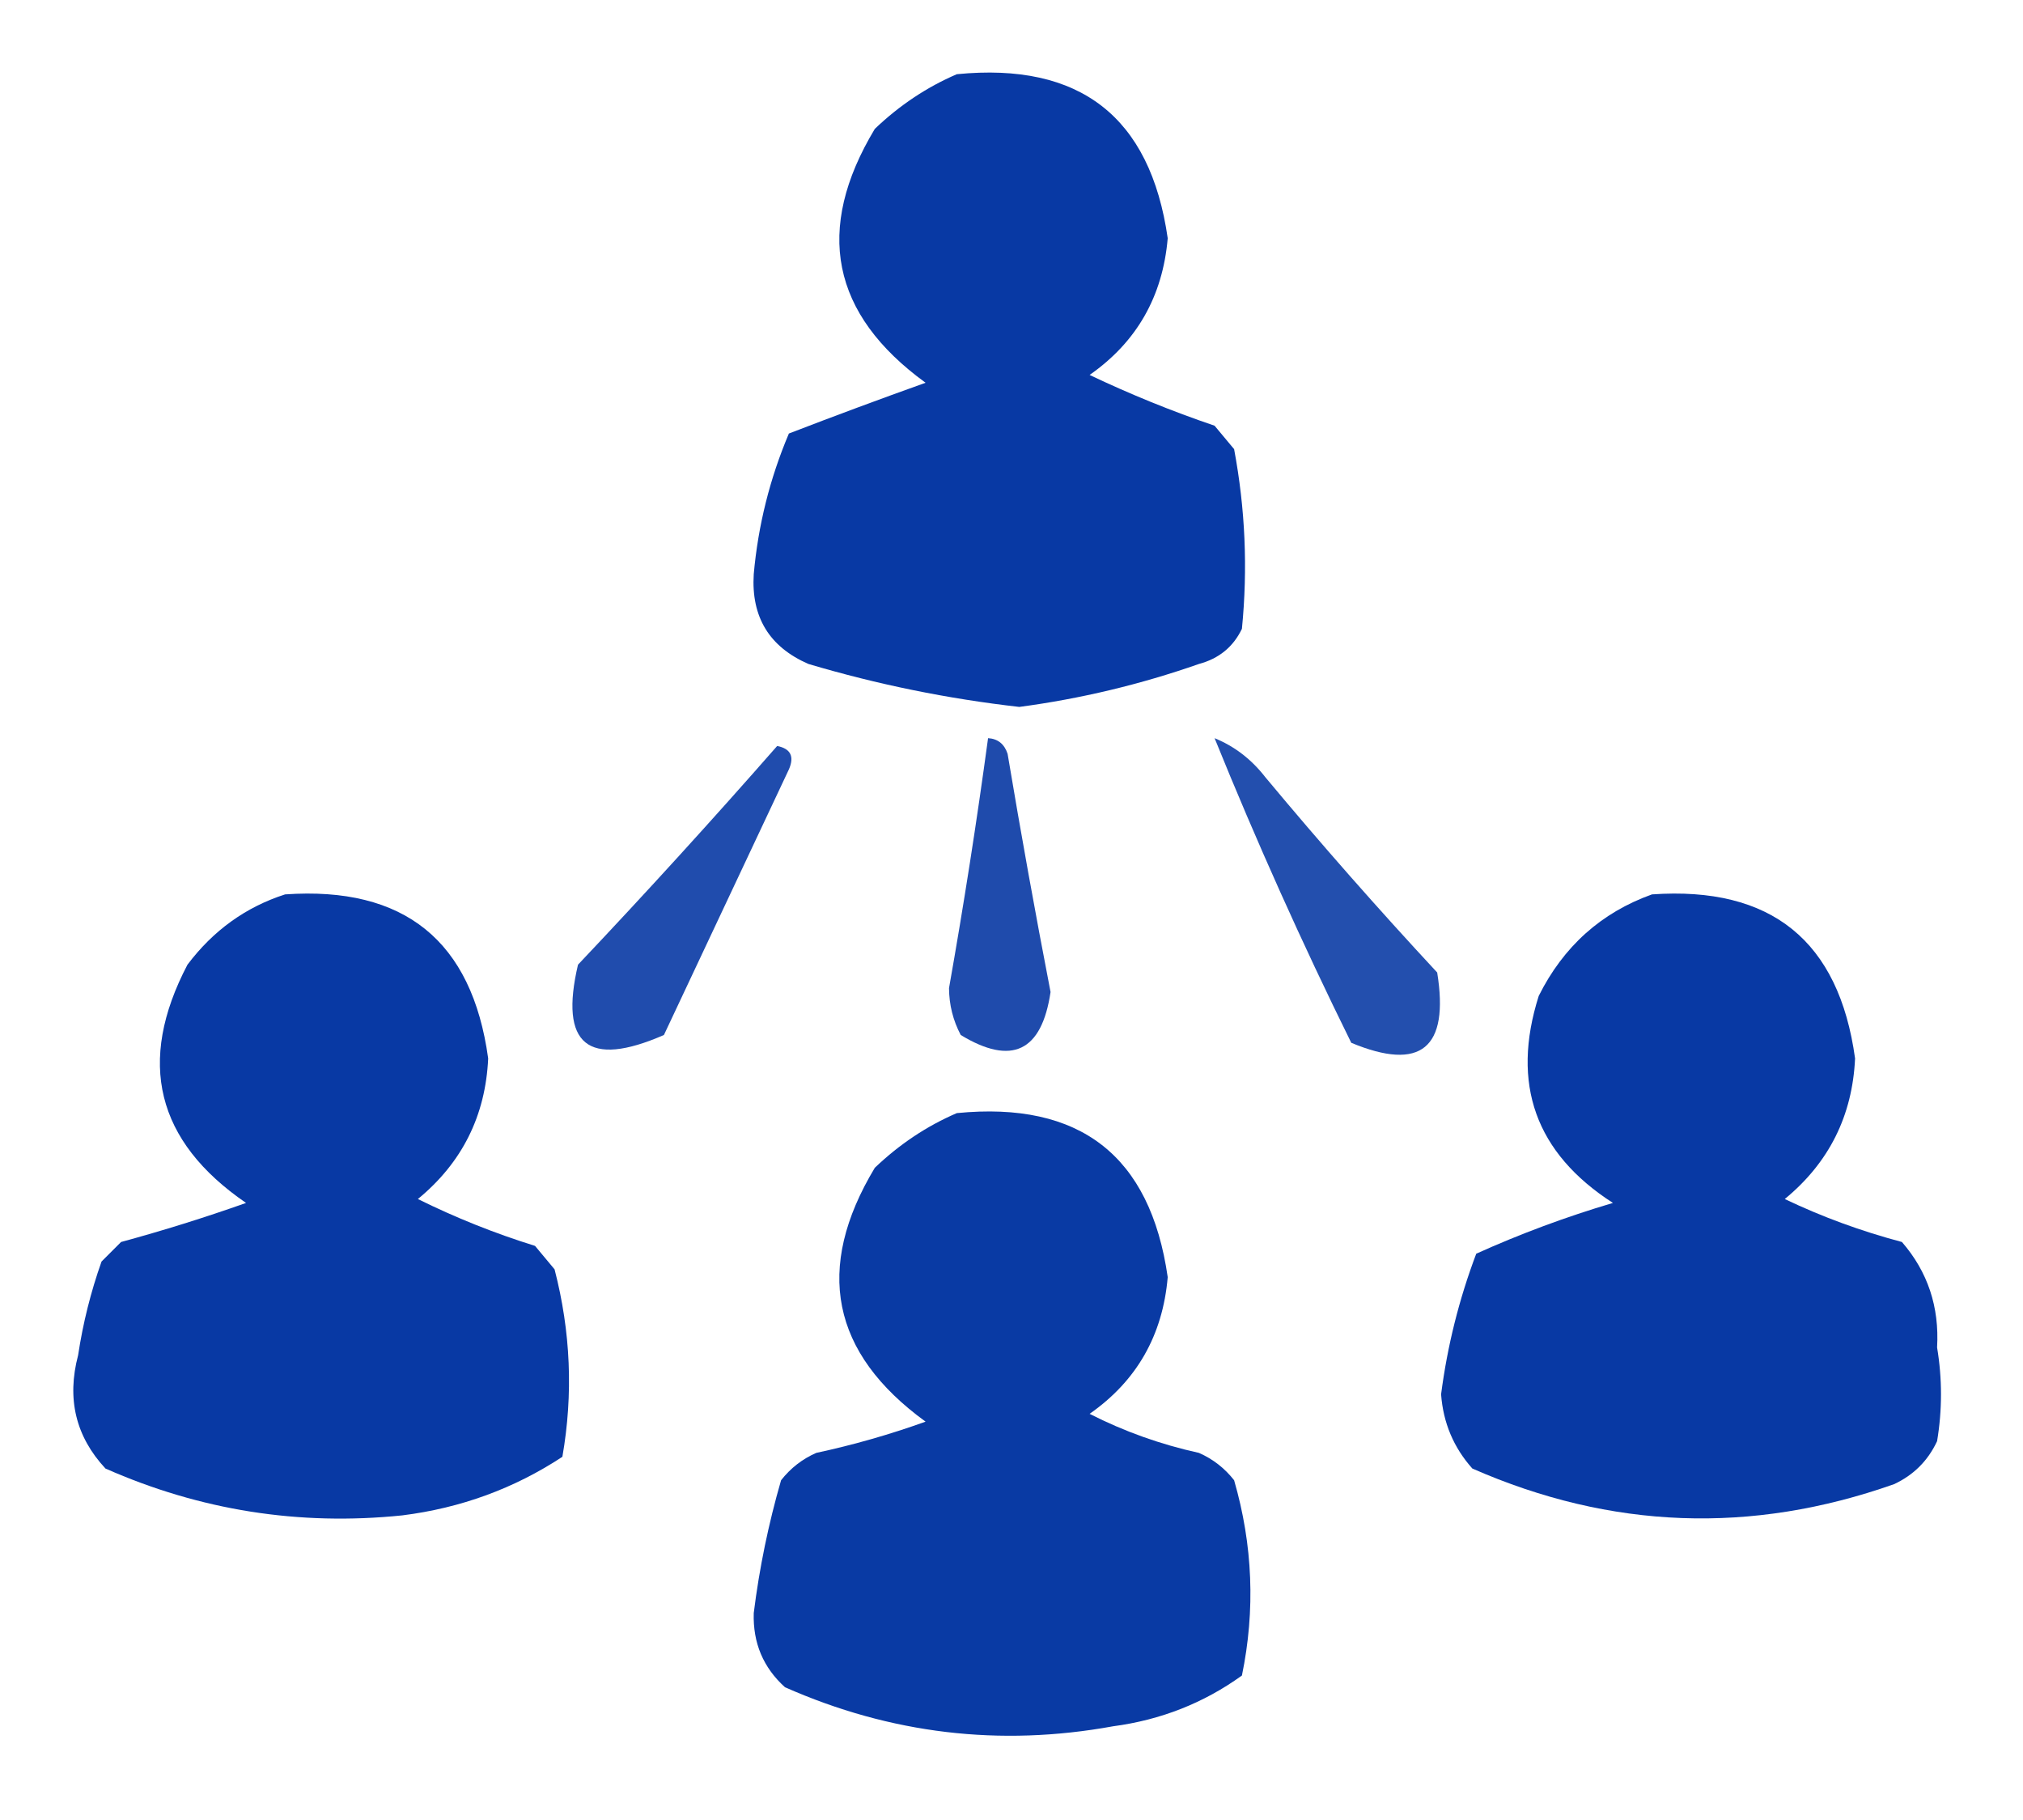
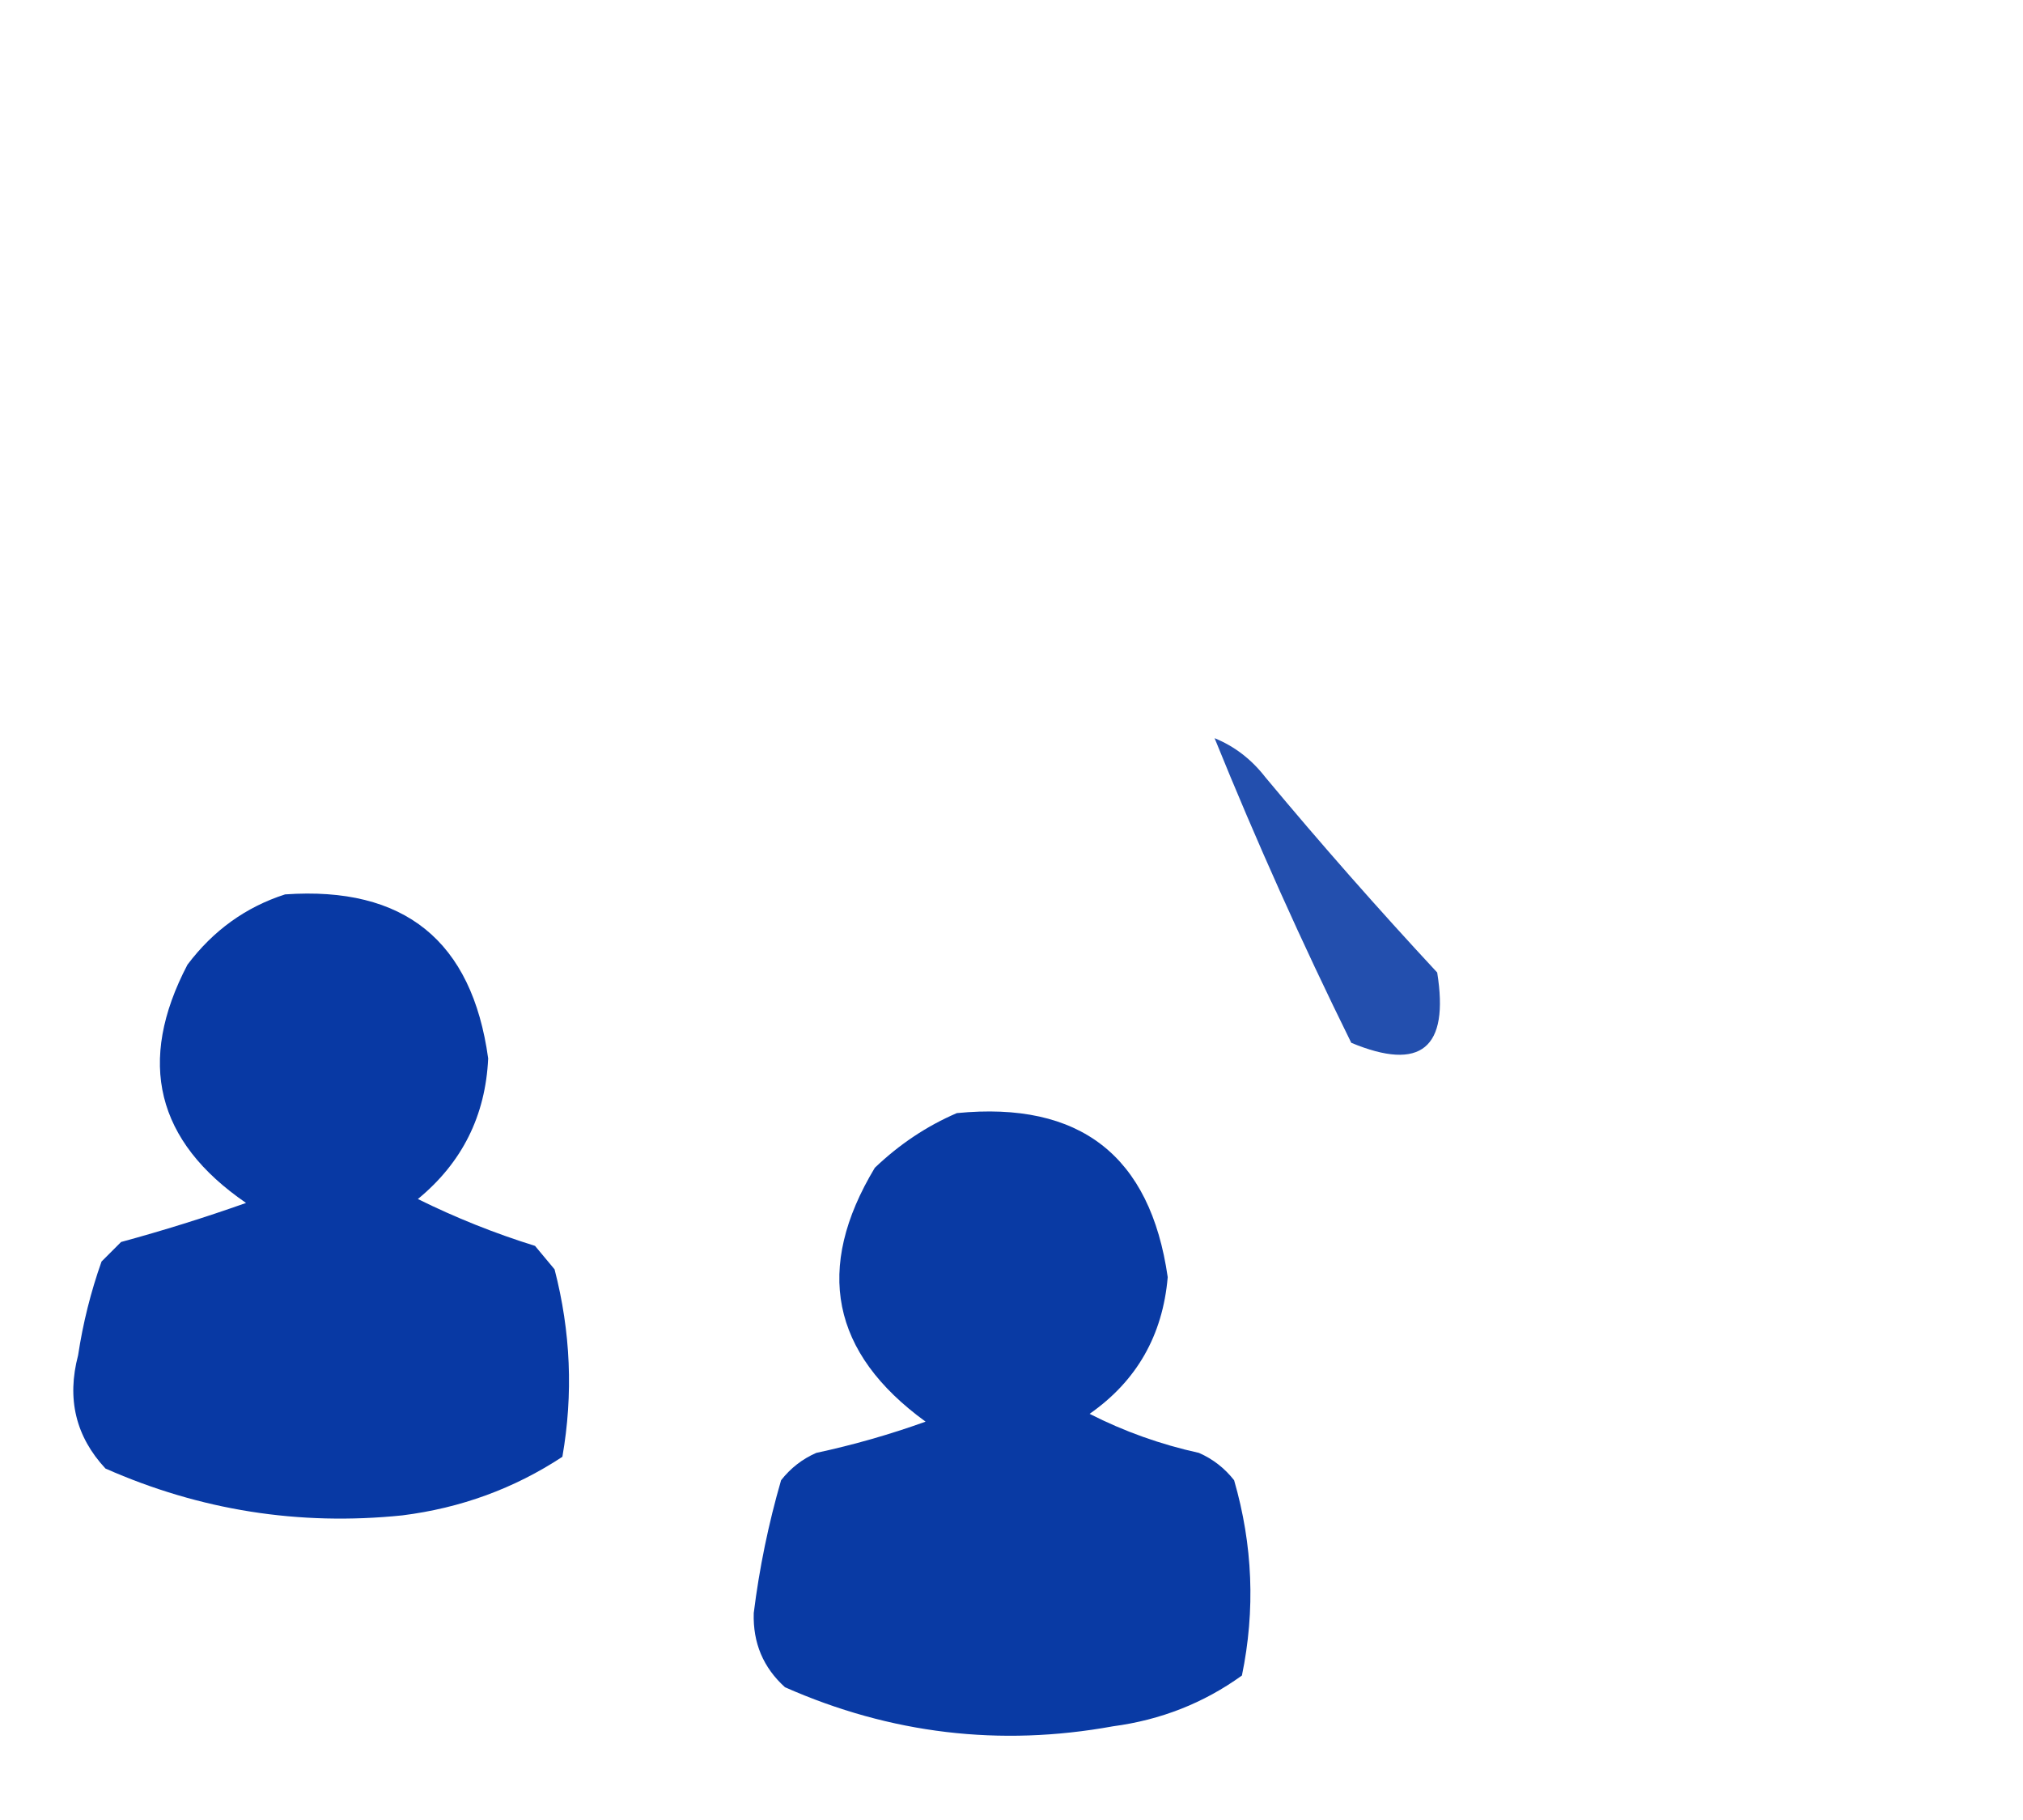
<svg xmlns="http://www.w3.org/2000/svg" version="1.1" width="259px" height="233px" style="shape-rendering:geometricPrecision; text-rendering:geometricPrecision; image-rendering:optimizeQuality; fill-rule:evenodd; clip-rule:evenodd">
  <g>
-     <path style="opacity:0.966" fill="#0133a1" d="M 122.5,9.5 C 138.268,7.946 147.268,14.946 149.5,30.5C 148.86,37.956 145.526,43.789 139.5,48C 144.674,50.465 150.008,52.632 155.5,54.5C 156.333,55.5 157.167,56.5 158,57.5C 159.429,65.119 159.762,72.785 159,80.5C 157.891,82.815 156.057,84.315 153.5,85C 146.019,87.62 138.353,89.454 130.5,90.5C 121.348,89.462 112.348,87.629 103.5,85C 98.491,82.816 96.158,78.983 96.5,73.5C 97.061,67.256 98.561,61.256 101,55.5C 106.826,53.254 112.659,51.088 118.5,49C 106.416,40.219 104.249,29.385 112,16.5C 115.154,13.488 118.654,11.155 122.5,9.5 Z" />
-   </g>
+     </g>
  <g>
-     <path style="opacity:0.876" fill="#0133a1" d="M 126.5,94.5 C 127.75,94.577 128.583,95.244 129,96.5C 130.706,106.695 132.539,116.862 134.5,127C 133.367,134.629 129.534,136.462 123,132.5C 122.015,130.634 121.515,128.634 121.5,126.5C 123.385,115.859 125.051,105.192 126.5,94.5 Z" />
-   </g>
+     </g>
  <g>
    <path style="opacity:0.861" fill="#0133a1" d="M 155.5,94.5 C 158.056,95.543 160.223,97.21 162,99.5C 169.098,108.021 176.431,116.354 184,124.5C 185.566,134.199 181.9,137.199 173,133.5C 166.676,120.685 160.843,107.685 155.5,94.5 Z" />
  </g>
  <g>
-     <path style="opacity:0.873" fill="#0133a1" d="M 99.5,95.5 C 101.225,95.843 101.725,96.843 101,98.5C 95.667,109.833 90.333,121.167 85,132.5C 75.26,136.755 71.593,133.755 74,123.5C 82.707,114.296 91.207,104.963 99.5,95.5 Z" />
-   </g>
+     </g>
  <g>
    <path style="opacity:0.966" fill="#0133a1" d="M 36.5,114.5 C 51.761,113.434 60.428,120.434 62.5,135.5C 62.161,142.844 59.161,148.844 53.5,153.5C 58.318,155.885 63.318,157.885 68.5,159.5C 69.333,160.5 70.167,161.5 71,162.5C 73.068,170.482 73.401,178.482 72,186.5C 65.827,190.56 58.993,193.06 51.5,194C 38.291,195.358 25.624,193.358 13.5,188C 9.695,183.909 8.528,179.076 10,173.5C 10.622,169.388 11.622,165.388 13,161.5C 13.833,160.667 14.667,159.833 15.5,159C 20.905,157.531 26.238,155.865 31.5,154C 19.988,146.105 17.488,135.939 24,123.5C 27.299,119.118 31.466,116.118 36.5,114.5 Z" />
  </g>
  <g>
-     <path style="opacity:0.966" fill="#0133a1" d="M 211.5,114.5 C 226.761,113.434 235.427,120.434 237.5,135.5C 237.161,142.844 234.161,148.844 228.5,153.5C 233.285,155.785 238.285,157.618 243.5,159C 246.804,162.81 248.304,167.31 248,172.5C 248.667,176.5 248.667,180.5 248,184.5C 246.833,187 245,188.833 242.5,190C 224.227,196.454 206.227,195.788 188.5,188C 186.101,185.31 184.768,182.143 184.5,178.5C 185.304,172.309 186.804,166.309 189,160.5C 194.662,157.945 200.496,155.778 206.5,154C 196.594,147.616 193.427,138.783 197,127.5C 200.162,121.164 204.996,116.831 211.5,114.5 Z" />
-   </g>
+     </g>
  <g>
    <path style="opacity:0.964" fill="#0133a1" d="M 122.5,142.5 C 138.268,140.946 147.268,147.946 149.5,163.5C 148.86,170.956 145.526,176.789 139.5,181C 143.916,183.251 148.583,184.917 153.5,186C 155.286,186.785 156.786,187.951 158,189.5C 160.398,197.789 160.731,206.122 159,214.5C 154.117,218.021 148.617,220.187 142.5,221C 128.012,223.638 114.012,221.971 100.5,216C 97.715,213.487 96.382,210.321 96.5,206.5C 97.219,200.738 98.386,195.071 100,189.5C 101.214,187.951 102.714,186.785 104.5,186C 109.256,184.978 113.923,183.644 118.5,182C 106.416,173.219 104.249,162.385 112,149.5C 115.154,146.488 118.654,144.155 122.5,142.5 Z" />
  </g>
</svg>